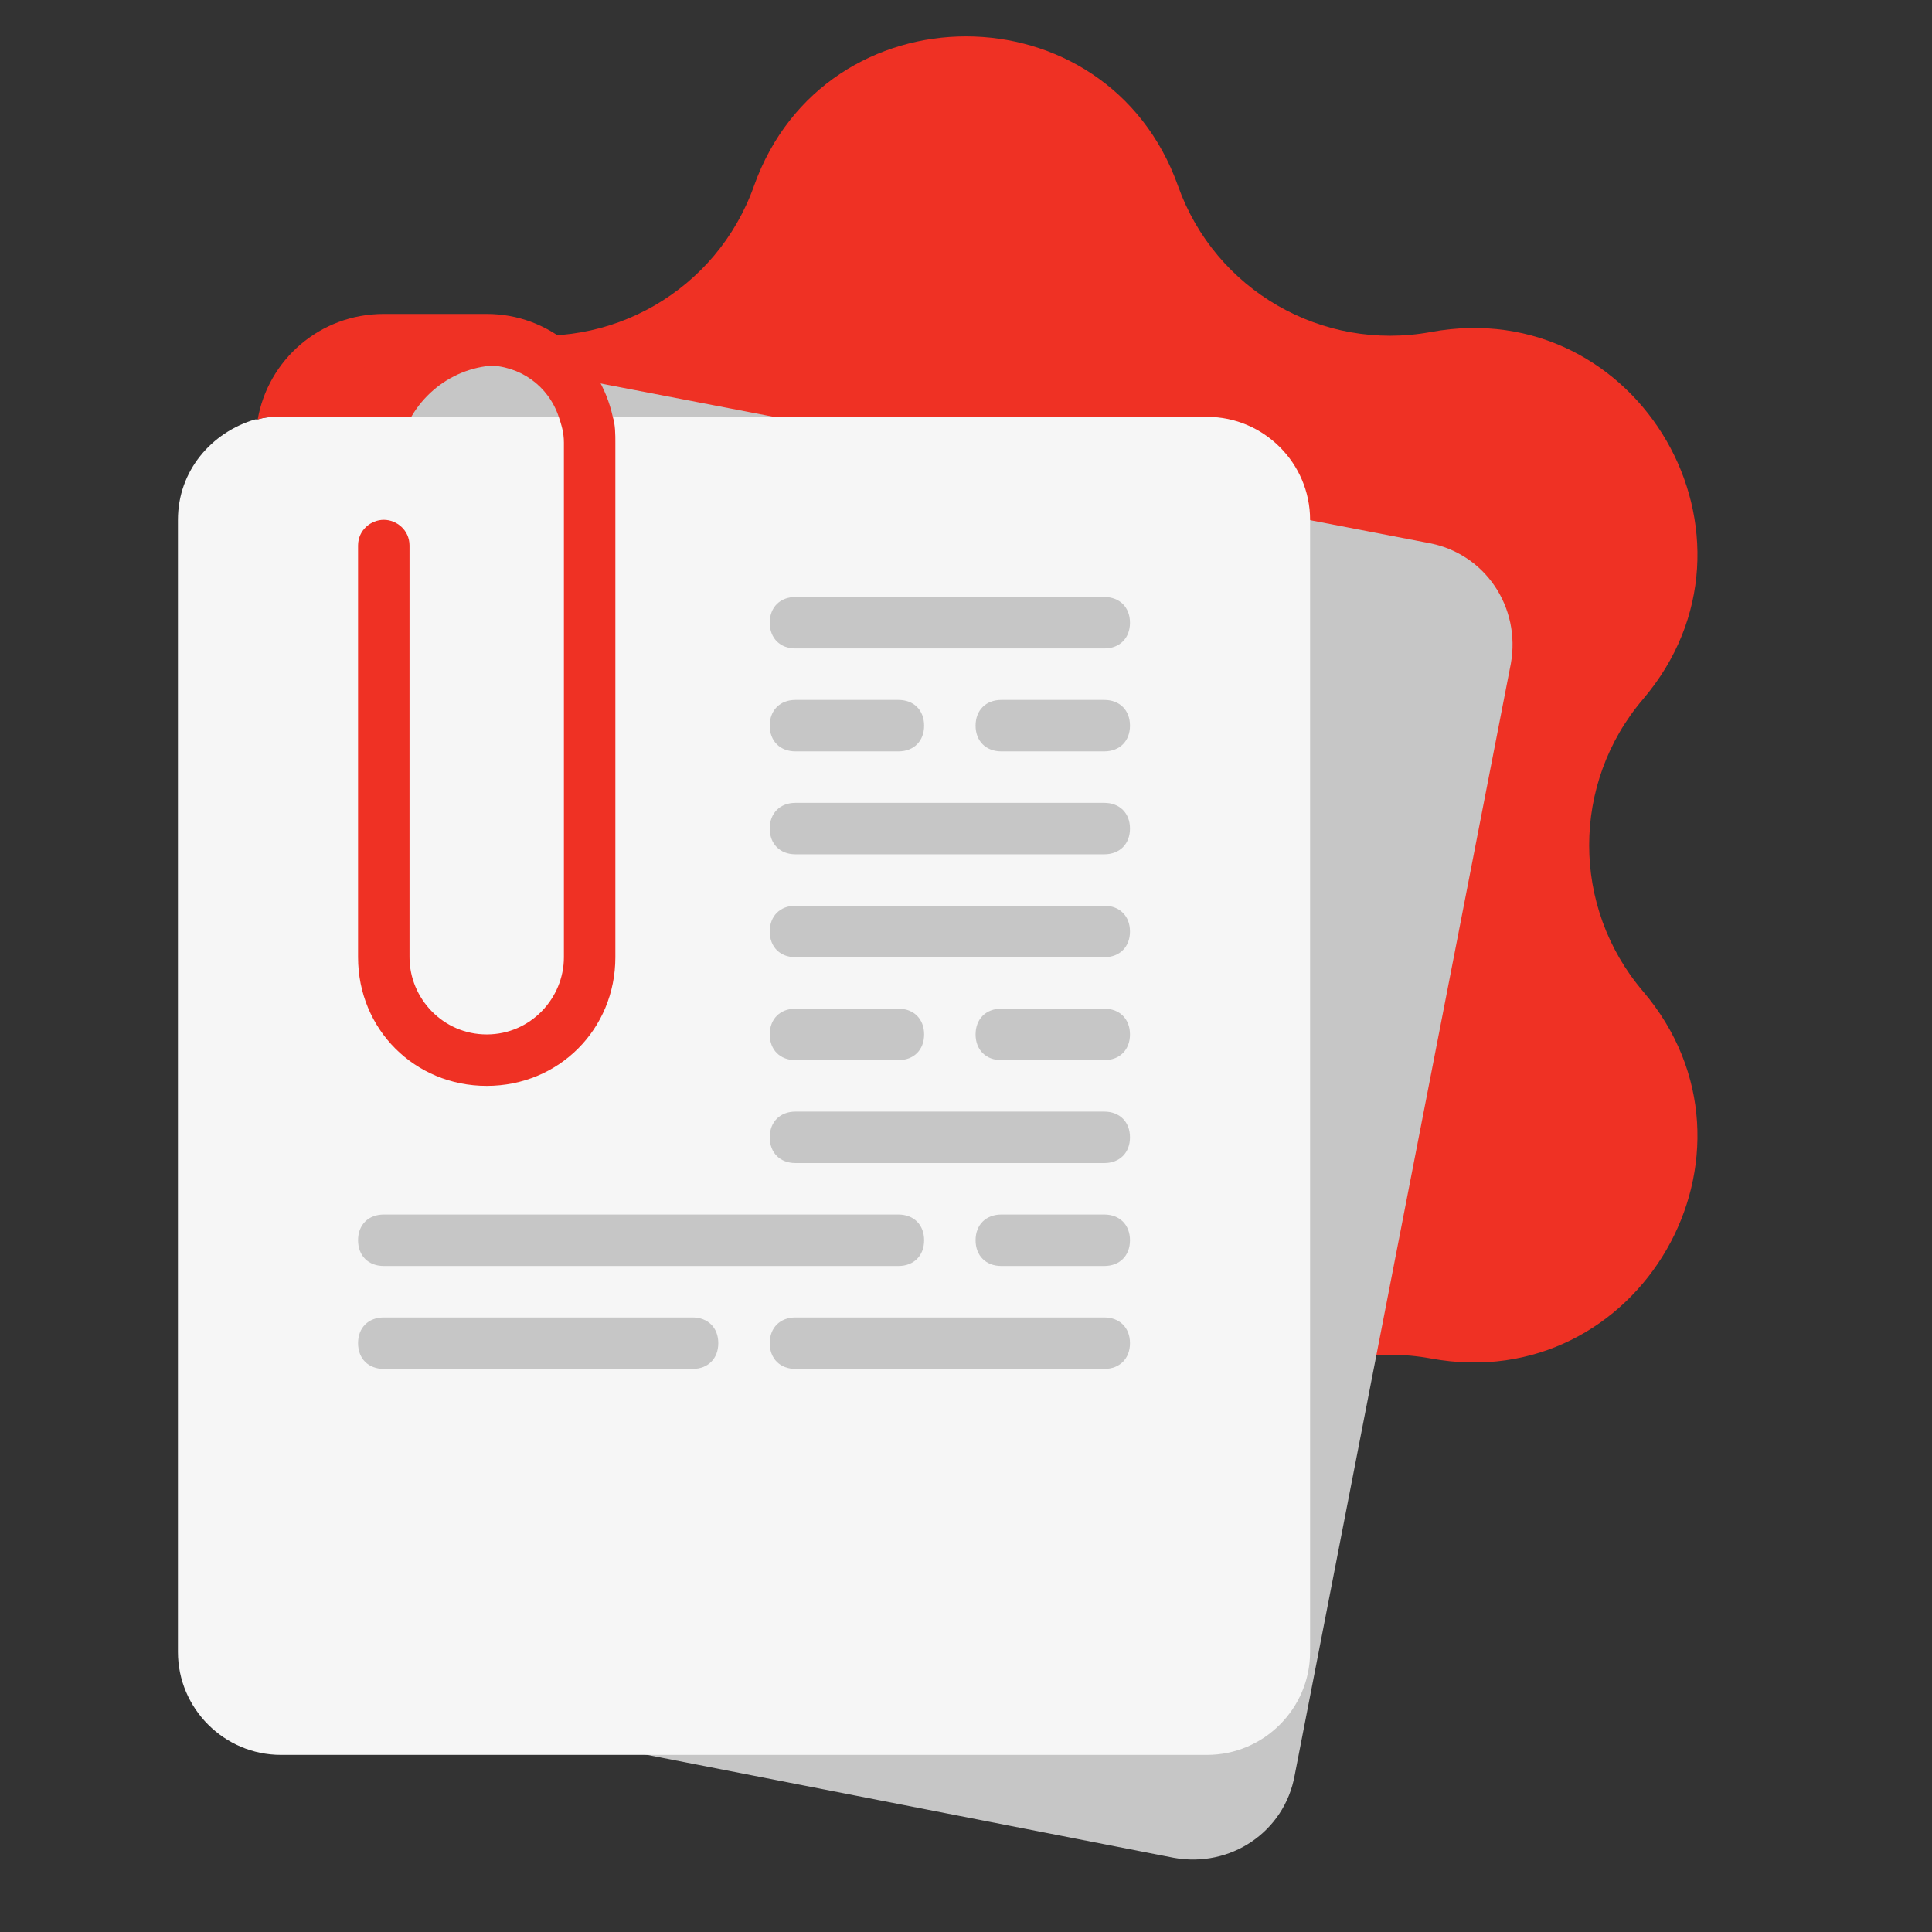
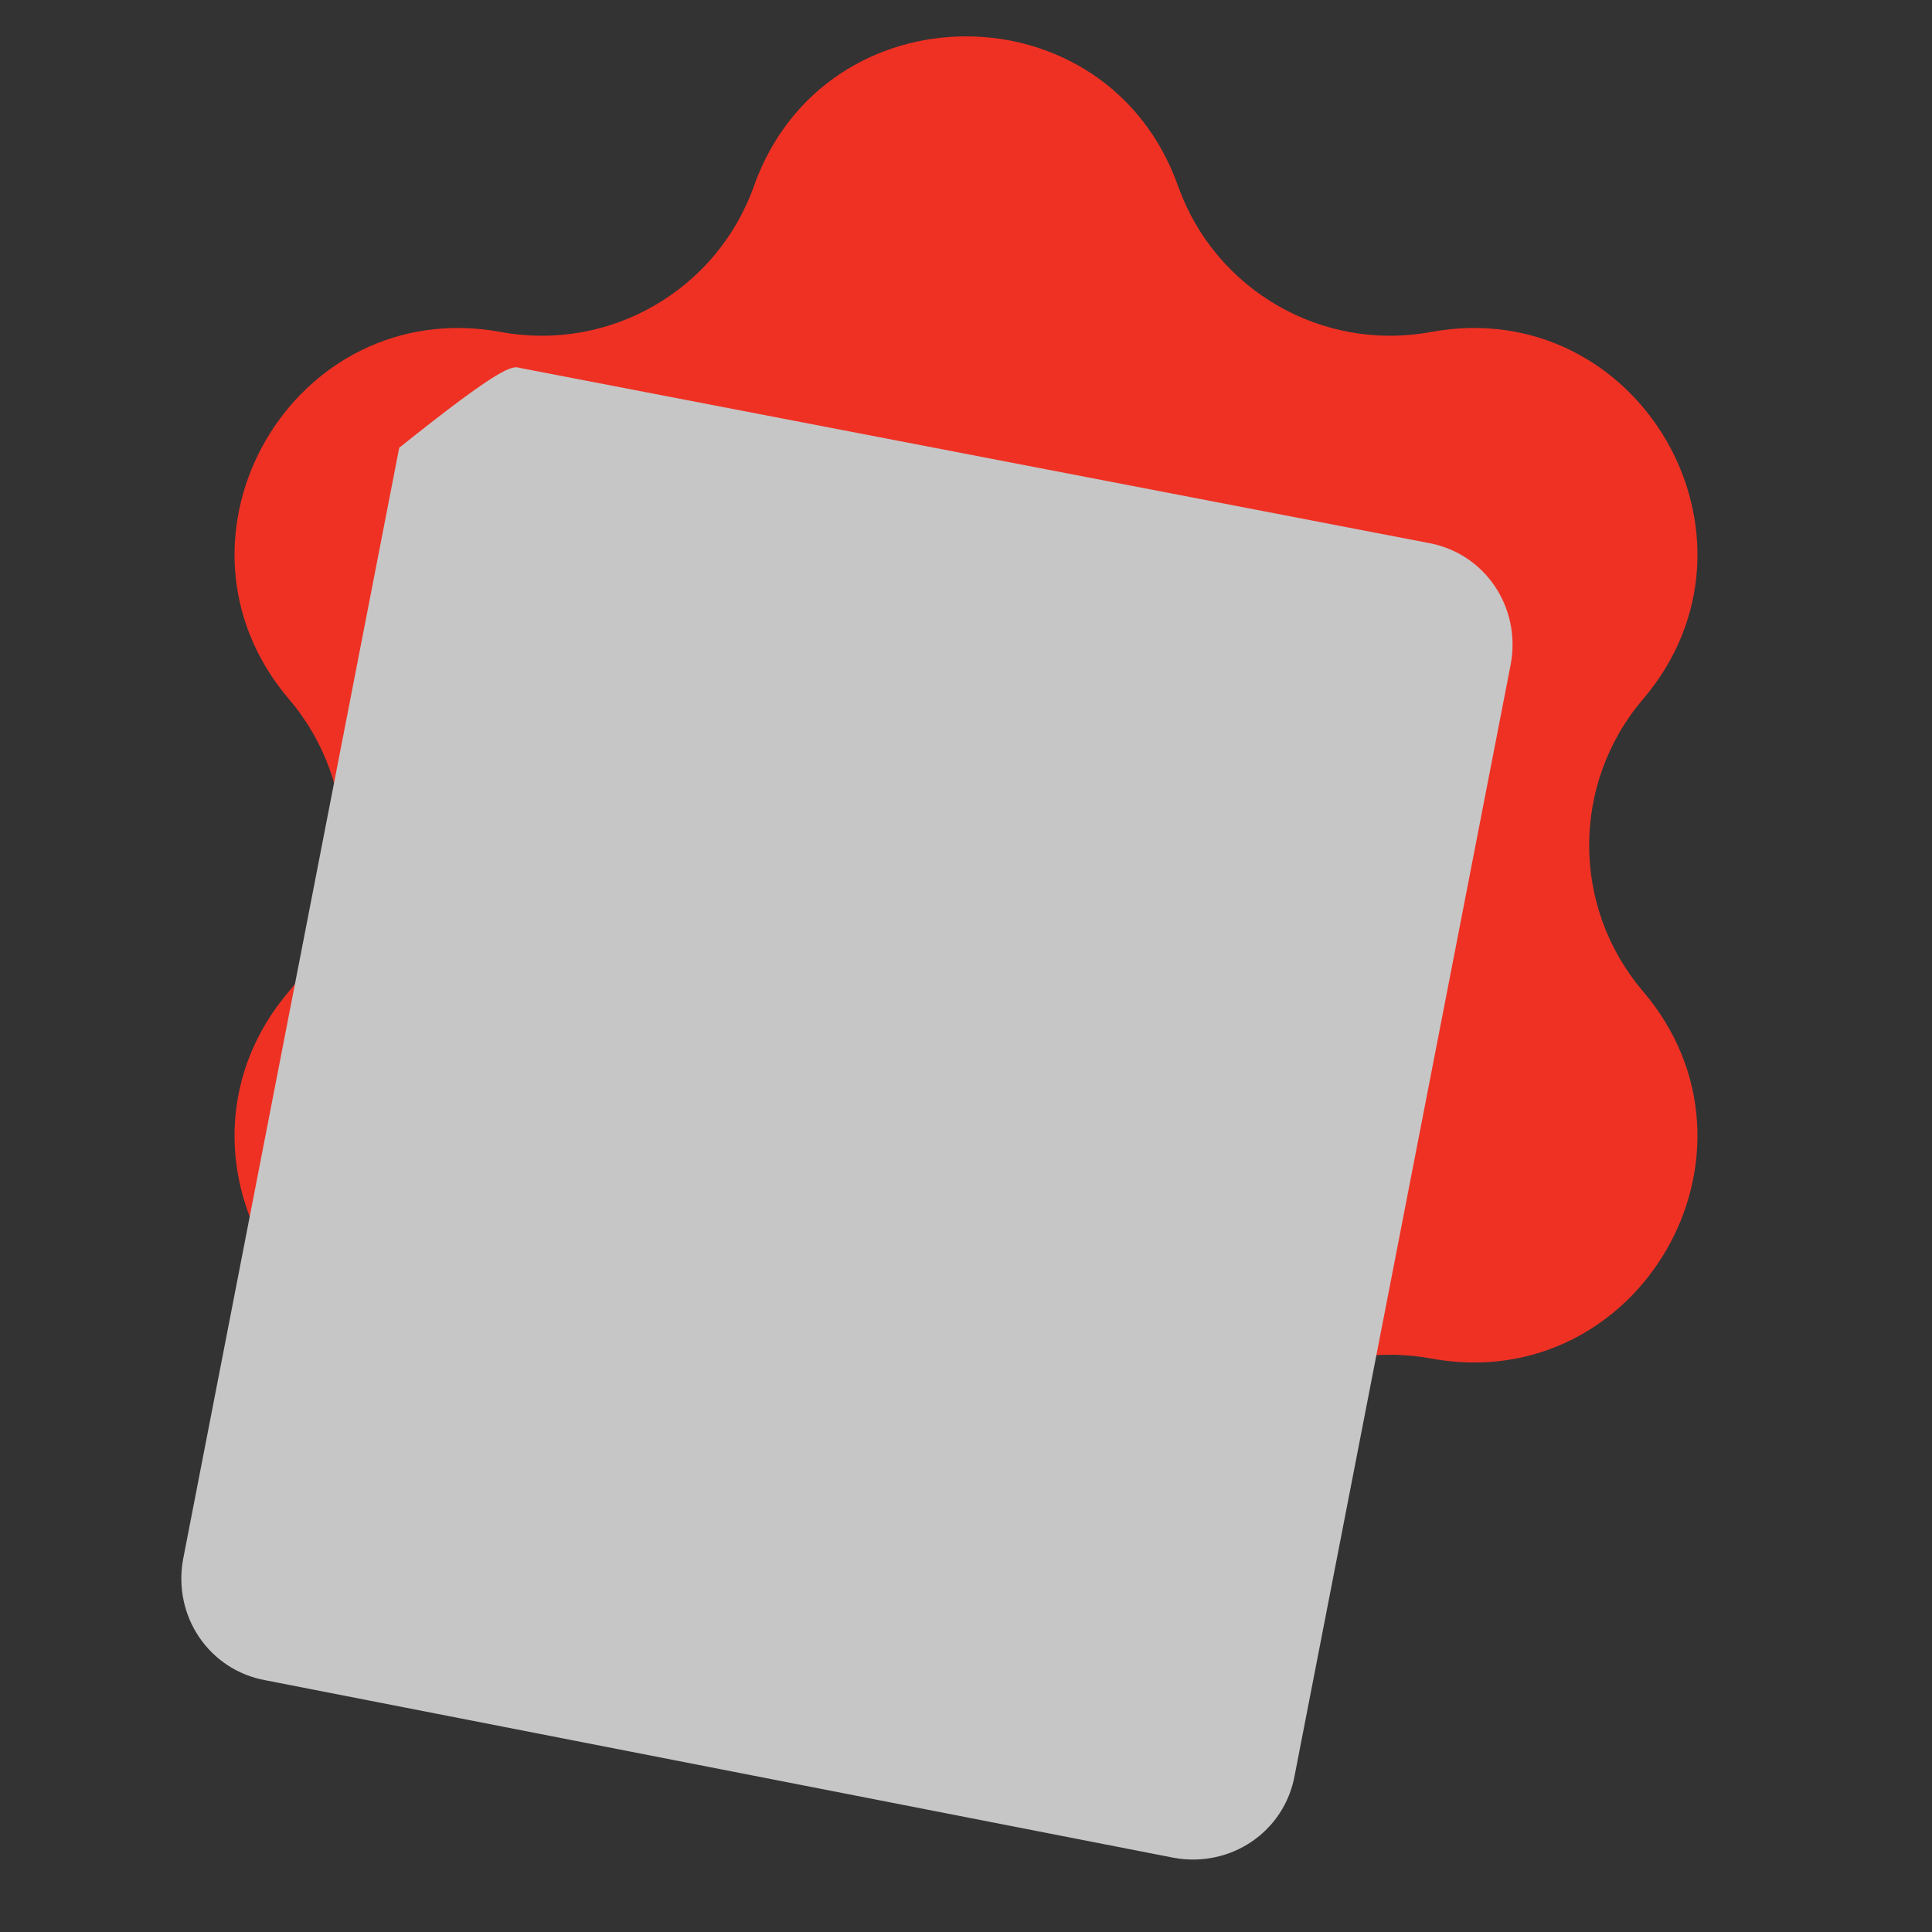
<svg xmlns="http://www.w3.org/2000/svg" width="80" height="80" viewBox="0 0 80 80" fill="none">
  <rect x="0" y="0" width="80" height="80" fill="#333333" stroke="none" />
  <path d="M31.219 7.704C34.157 -0.56 45.843 -0.56 48.781 7.704V7.704C50.313 12.015 54.749 14.576 59.249 13.748V13.748C67.874 12.159 73.718 22.28 68.03 28.956V28.956C65.062 32.439 65.062 37.561 68.03 41.044V41.044C73.718 47.719 67.874 57.841 59.249 56.252V56.252C54.749 55.424 50.313 57.985 48.781 62.296V62.296C45.843 70.56 34.157 70.56 31.219 62.296V62.296C29.687 57.985 25.251 55.424 20.751 56.252V56.252C12.126 57.841 6.282 47.719 11.97 41.044V41.044C14.938 37.561 14.938 32.439 11.97 28.956V28.956C6.282 22.28 12.126 12.159 20.751 13.748V13.748C25.251 14.576 29.687 12.015 31.219 7.704V7.704Z" fill="#EF3124" />
-   <path d="M59.15 22.483C61.493 22.909 62.985 25.146 62.559 27.49L53.609 73.518C53.183 75.862 50.946 77.354 48.601 76.927L10.991 69.576C8.647 69.15 7.155 66.912 7.581 64.568L16.531 18.54C16.957 16.623 18.556 15.238 20.473 15.131C20.793 15.131 21.219 15.131 21.539 15.238L59.15 22.483Z" fill="#C6C6C6" />
-   <path d="M49.986 17.262C52.33 17.262 54.248 19.18 54.248 21.524V68.404C54.248 70.748 52.33 72.666 49.986 72.666H11.63C9.286 72.666 7.368 70.748 7.368 68.404V21.524C7.368 19.499 8.753 17.901 10.565 17.368H10.671C10.991 17.262 11.31 17.262 11.63 17.262H49.986Z" fill="#F6F6F6" />
-   <path d="M25.481 18.327V39.636C25.481 42.62 23.137 44.964 20.154 44.964C17.17 44.964 14.826 42.62 14.826 39.636V22.589C14.826 21.95 15.359 21.524 15.892 21.524C16.424 21.524 16.957 21.95 16.957 22.589V39.636C16.957 41.341 18.342 42.833 20.154 42.833C21.965 42.833 23.35 41.341 23.35 39.636V18.327C23.35 17.901 23.243 17.581 23.137 17.262C22.711 15.983 21.539 15.131 20.154 15.131H15.892C14.507 15.131 13.335 15.983 12.908 17.262H11.63C11.31 17.262 10.991 17.262 10.671 17.368C11.097 14.918 13.228 13 15.892 13H20.154C22.711 13 24.841 14.811 25.374 17.262C25.481 17.581 25.481 18.008 25.481 18.327Z" fill="#EF3124" />
-   <path d="M45.724 26.851H32.939C32.3 26.851 31.873 26.425 31.873 25.785C31.873 25.146 32.3 24.72 32.939 24.72H45.724C46.364 24.72 46.79 25.146 46.79 25.785C46.79 26.425 46.364 26.851 45.724 26.851ZM45.724 35.375H32.939C32.3 35.375 31.873 34.948 31.873 34.309C31.873 33.67 32.3 33.244 32.939 33.244H45.724C46.364 33.244 46.79 33.67 46.79 34.309C46.79 34.948 46.364 35.375 45.724 35.375ZM37.201 43.898H32.939C32.3 43.898 31.873 43.472 31.873 42.833C31.873 42.194 32.3 41.767 32.939 41.767H37.201C37.84 41.767 38.266 42.194 38.266 42.833C38.266 43.472 37.84 43.898 37.201 43.898ZM45.724 43.898H41.463C40.823 43.898 40.397 43.472 40.397 42.833C40.397 42.194 40.823 41.767 41.463 41.767H45.724C46.364 41.767 46.79 42.194 46.79 42.833C46.79 43.472 46.364 43.898 45.724 43.898ZM28.677 56.684H15.892C15.252 56.684 14.826 56.258 14.826 55.618C14.826 54.979 15.252 54.553 15.892 54.553H28.677C29.316 54.553 29.743 54.979 29.743 55.618C29.743 56.258 29.316 56.684 28.677 56.684ZM45.724 56.684H32.939C32.3 56.684 31.873 56.258 31.873 55.618C31.873 54.979 32.3 54.553 32.939 54.553H45.724C46.364 54.553 46.79 54.979 46.79 55.618C46.79 56.258 46.364 56.684 45.724 56.684ZM45.724 39.636H32.939C32.3 39.636 31.873 39.21 31.873 38.571C31.873 37.932 32.3 37.505 32.939 37.505H45.724C46.364 37.505 46.79 37.932 46.79 38.571C46.79 39.21 46.364 39.636 45.724 39.636ZM37.201 52.422H15.892C15.252 52.422 14.826 51.996 14.826 51.356C14.826 50.717 15.252 50.291 15.892 50.291H37.201C37.84 50.291 38.266 50.717 38.266 51.356C38.266 51.996 37.84 52.422 37.201 52.422ZM45.724 52.422H41.463C40.823 52.422 40.397 51.996 40.397 51.356C40.397 50.717 40.823 50.291 41.463 50.291H45.724C46.364 50.291 46.79 50.717 46.79 51.356C46.79 51.996 46.364 52.422 45.724 52.422ZM37.201 31.113H32.939C32.3 31.113 31.873 30.687 31.873 30.047C31.873 29.408 32.3 28.982 32.939 28.982H37.201C37.84 28.982 38.266 29.408 38.266 30.047C38.266 30.687 37.84 31.113 37.201 31.113ZM45.724 31.113H41.463C40.823 31.113 40.397 30.687 40.397 30.047C40.397 29.408 40.823 28.982 41.463 28.982H45.724C46.364 28.982 46.79 29.408 46.79 30.047C46.79 30.687 46.364 31.113 45.724 31.113ZM45.724 48.16H32.939C32.3 48.16 31.873 47.734 31.873 47.095C31.873 46.455 32.3 46.029 32.939 46.029H45.724C46.364 46.029 46.79 46.455 46.79 47.095C46.79 47.734 46.364 48.16 45.724 48.16Z" fill="#C6C6C6" />
+   <path d="M59.15 22.483C61.493 22.909 62.985 25.146 62.559 27.49L53.609 73.518C53.183 75.862 50.946 77.354 48.601 76.927L10.991 69.576C8.647 69.15 7.155 66.912 7.581 64.568L16.531 18.54C20.793 15.131 21.219 15.131 21.539 15.238L59.15 22.483Z" fill="#C6C6C6" />
</svg>